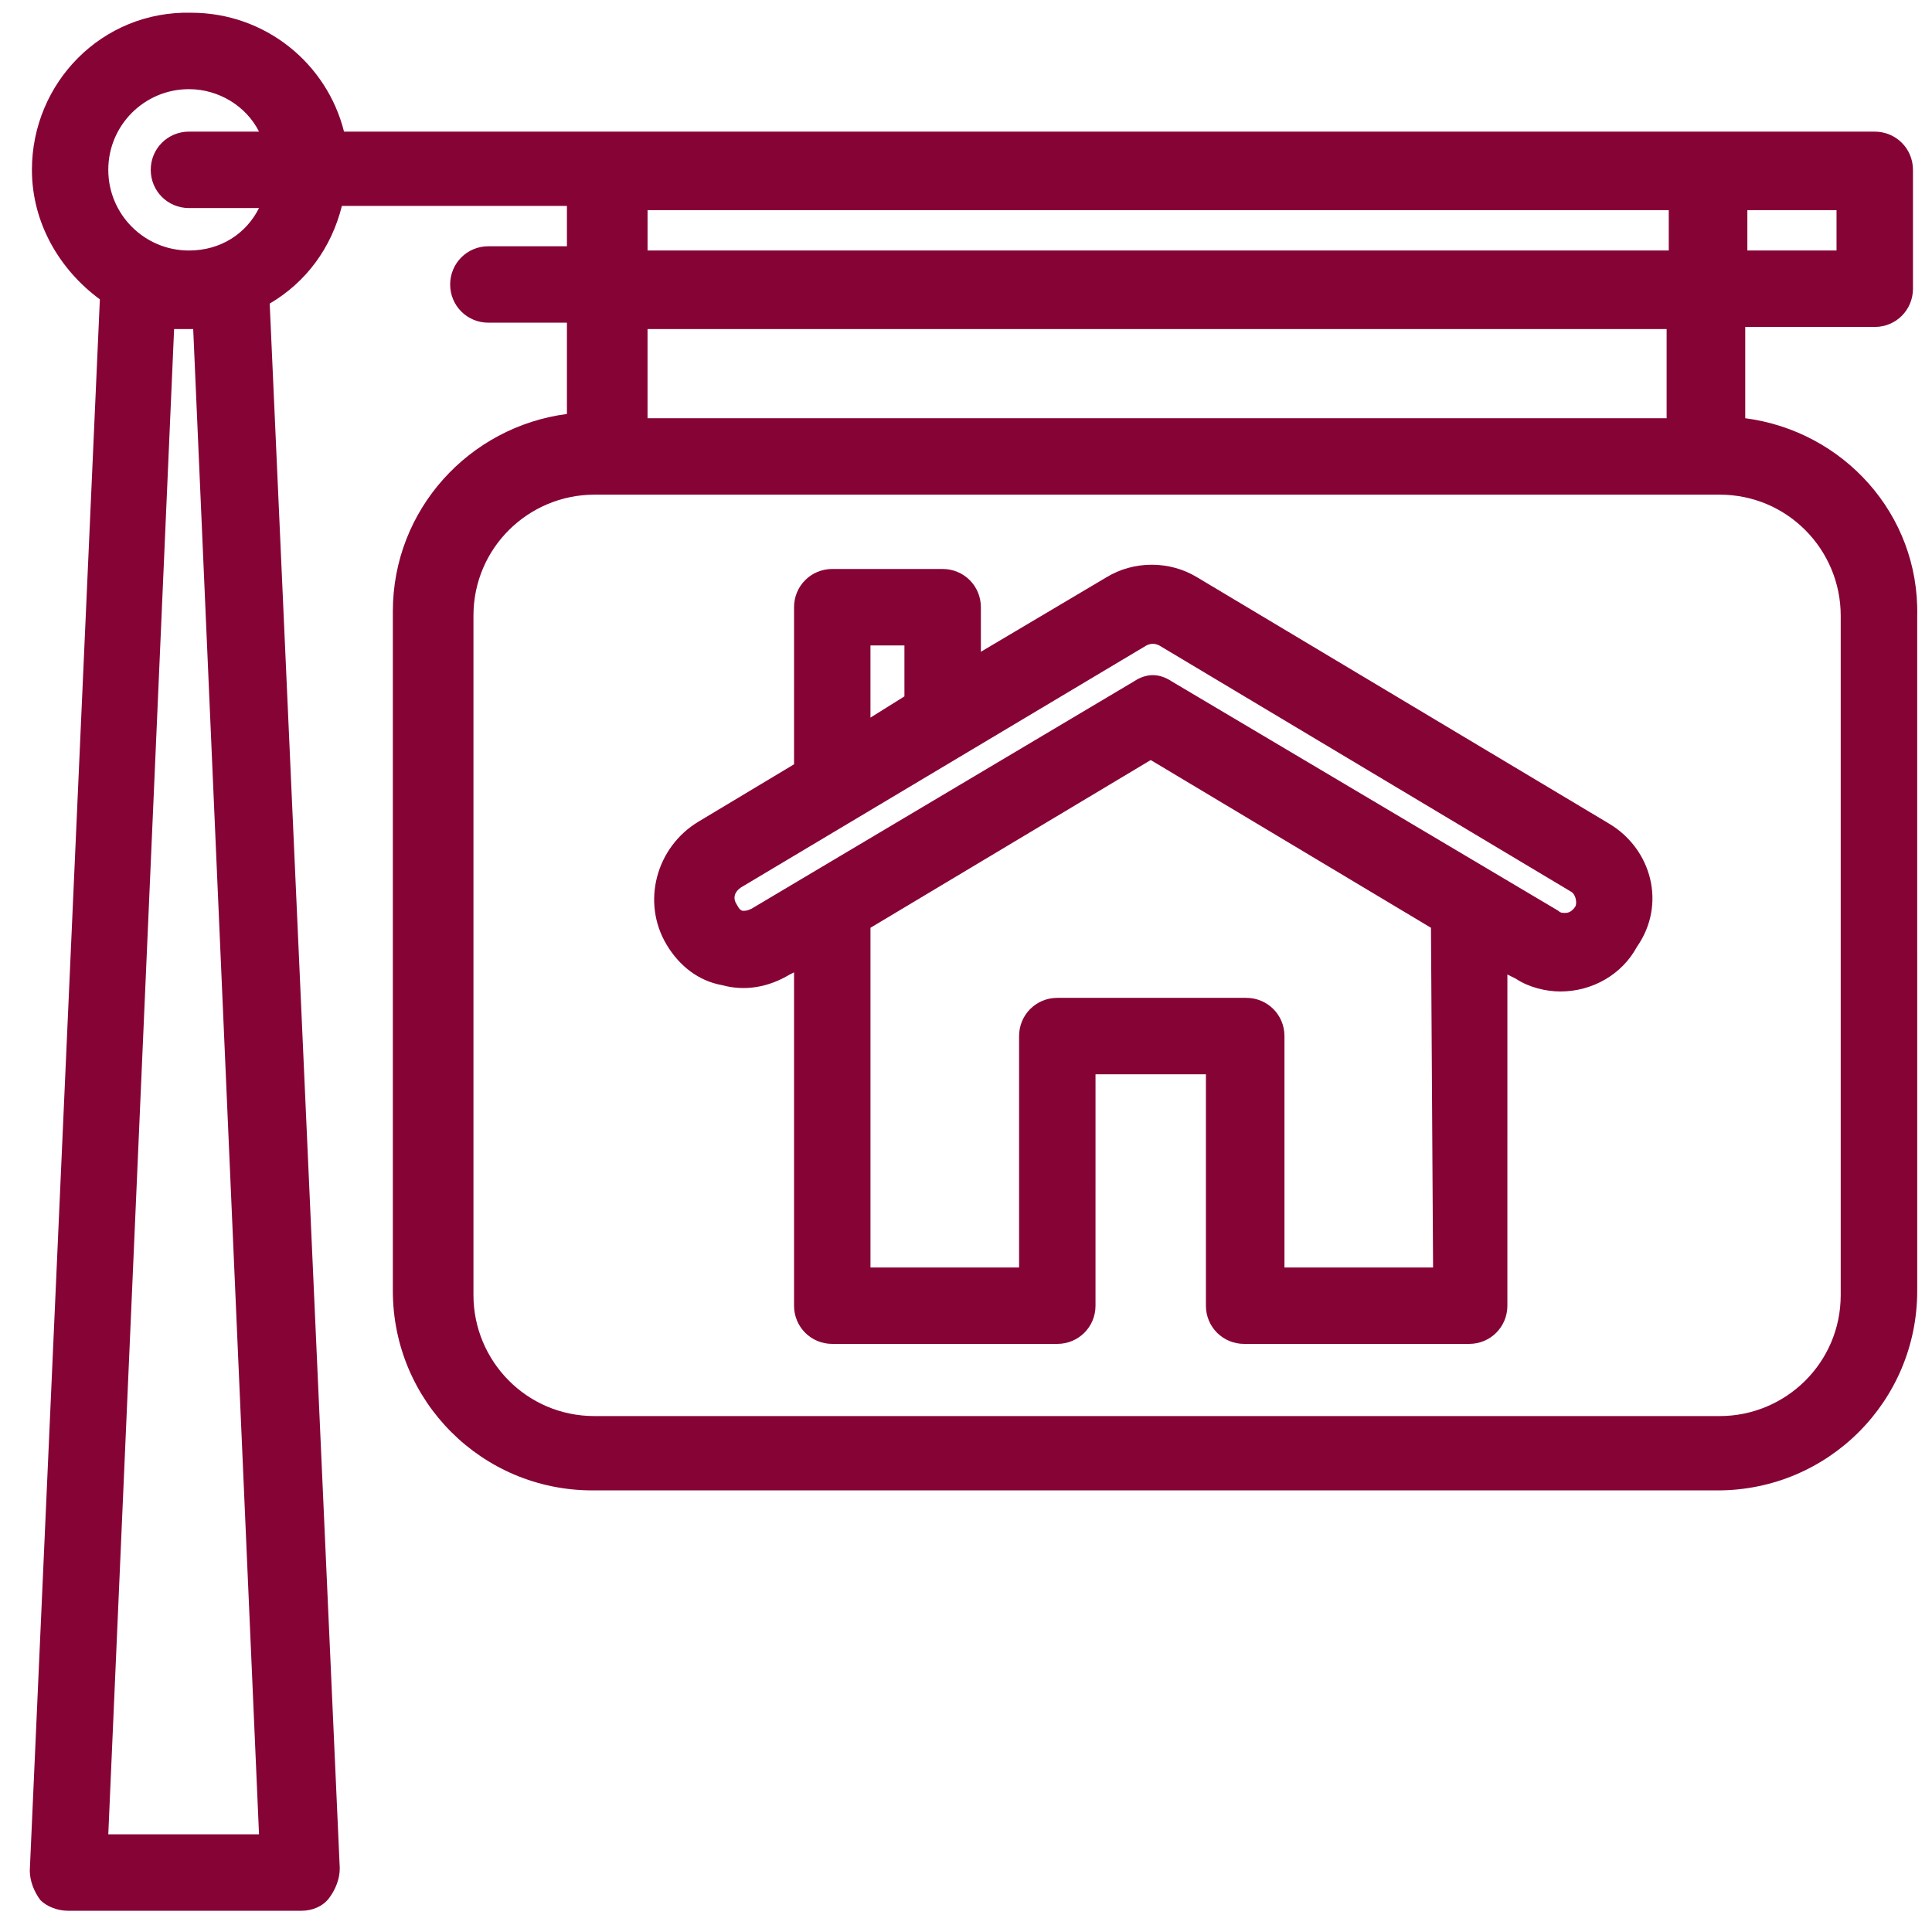
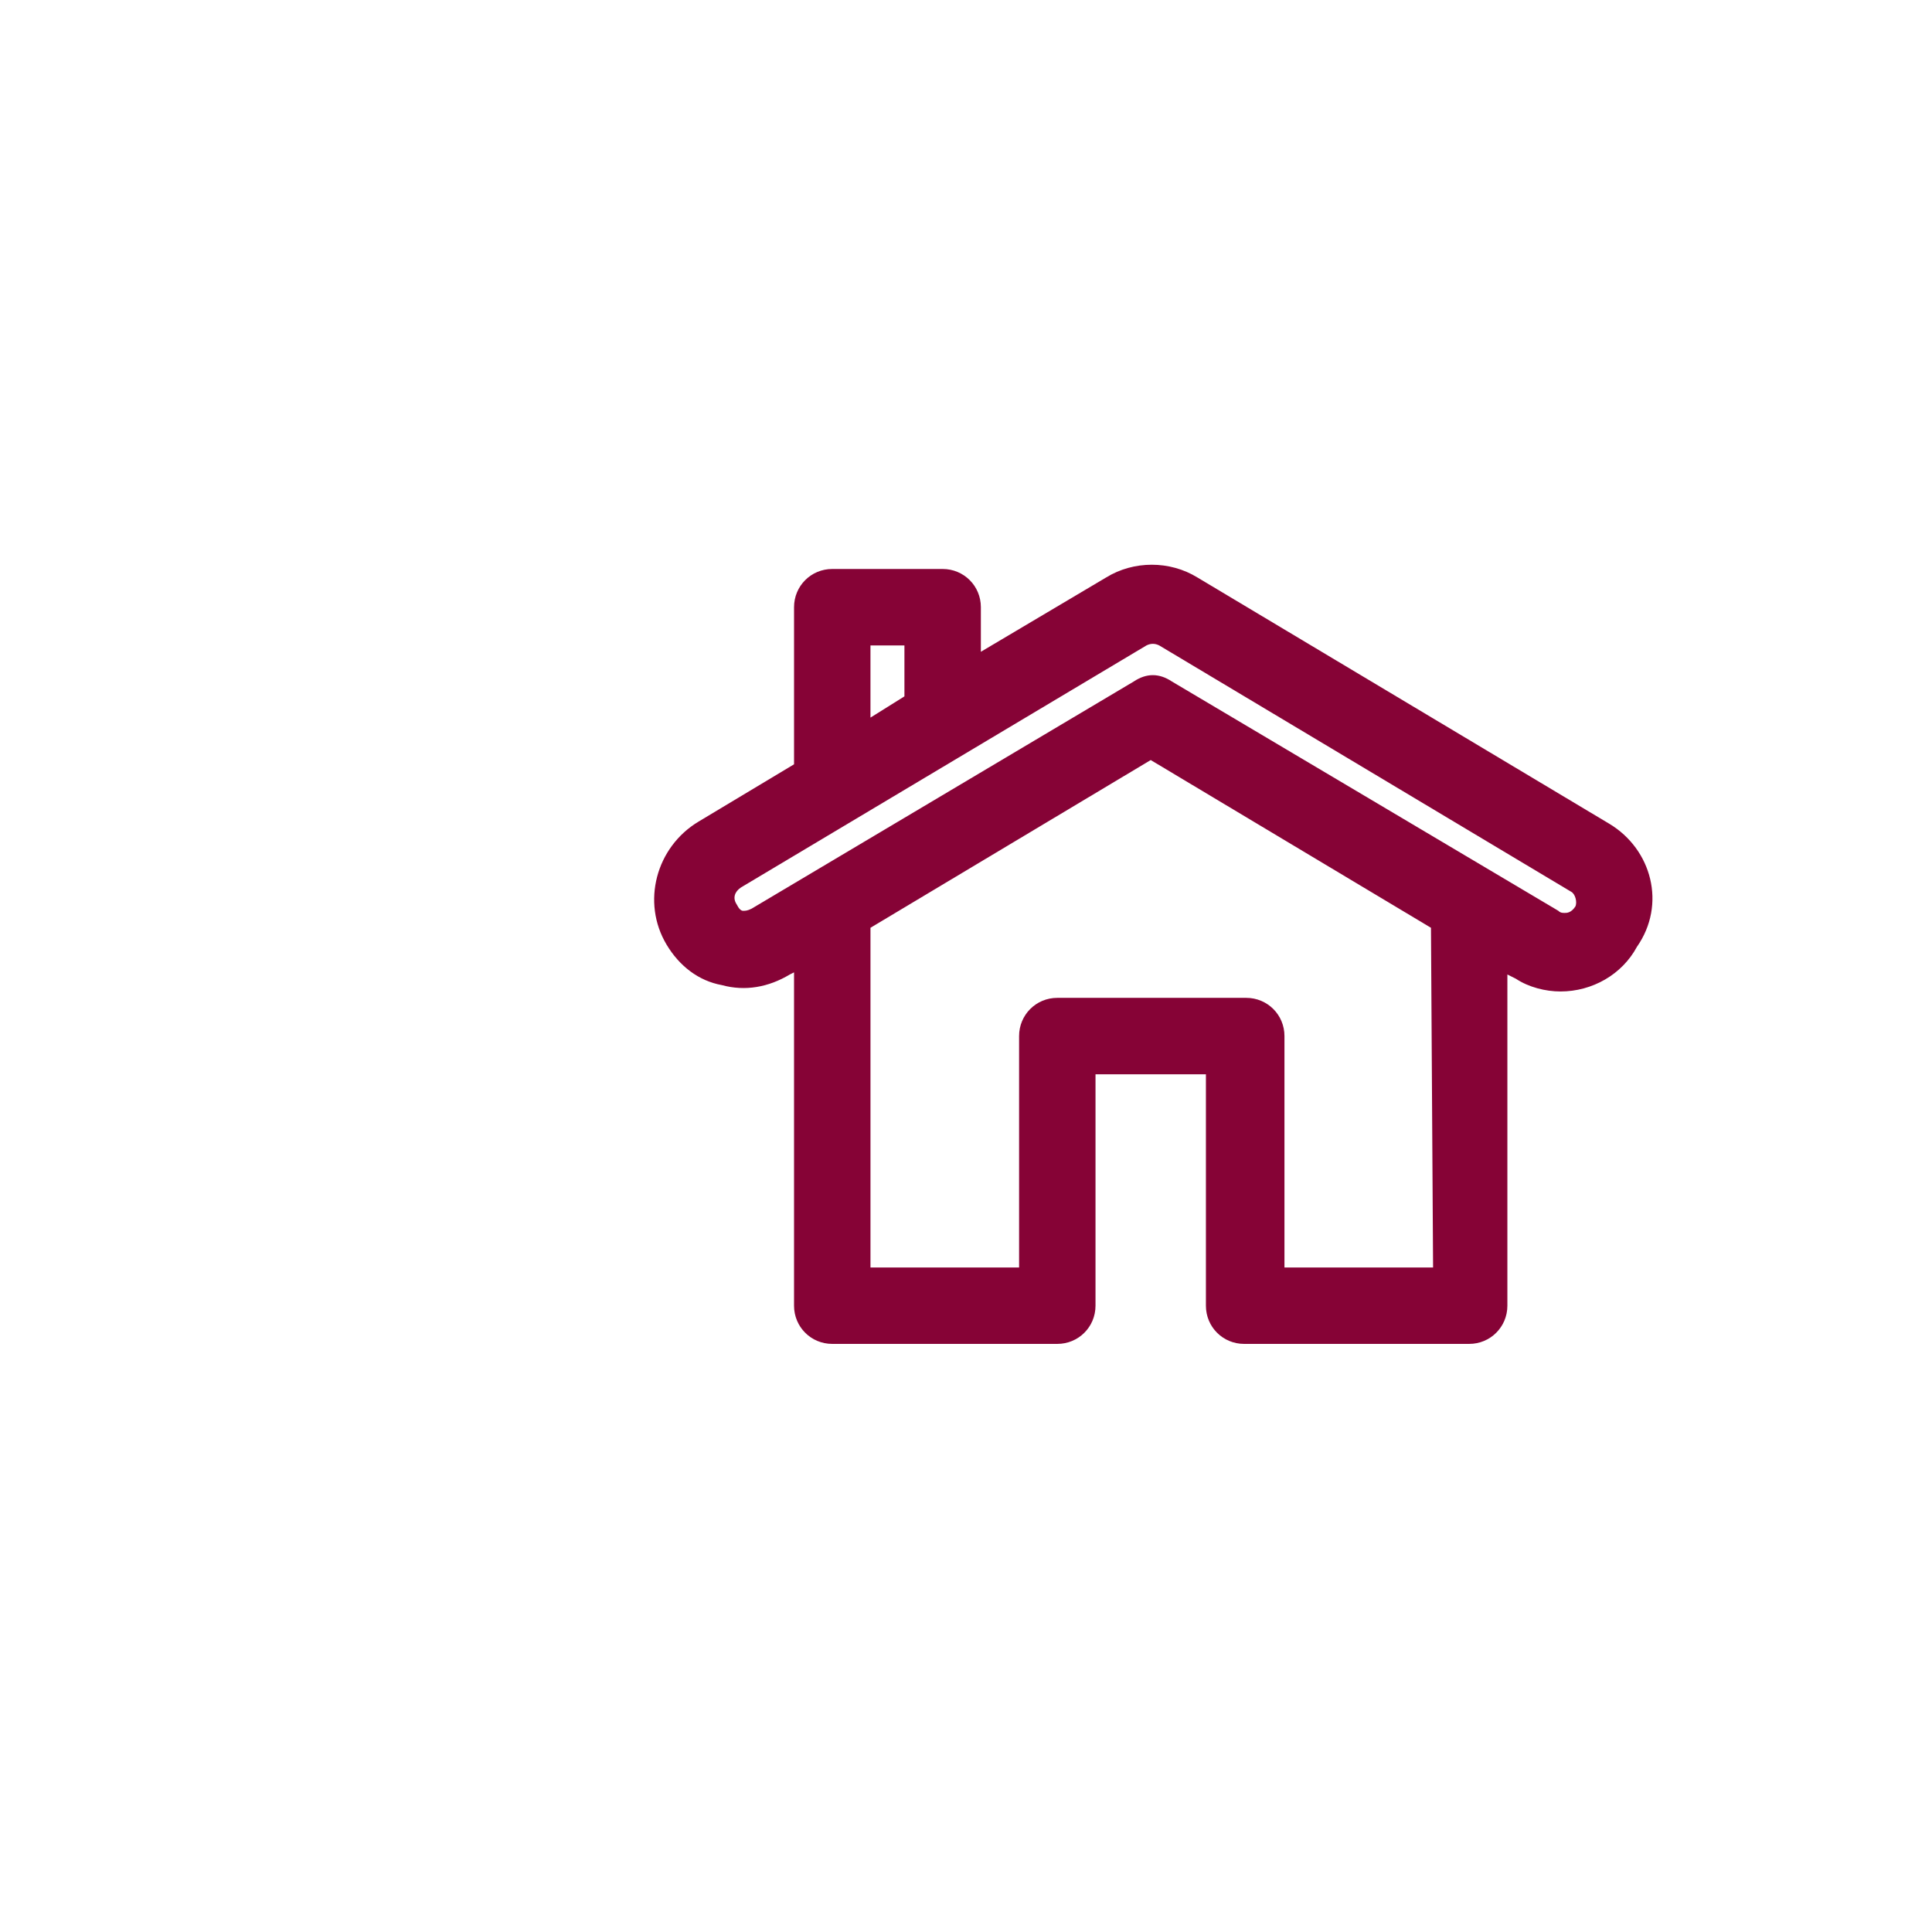
<svg xmlns="http://www.w3.org/2000/svg" width="1200pt" height="1200pt" version="1.1" viewBox="0 0 1200 1200">
  <g fill="#860336">
    <path d="m999.56 511.65-255.82-152.97c-17.145-10.551-39.559-10.551-56.703 0l-77.801 46.152v-27.691c0-13.188-10.551-23.734-23.734-23.734h-68.57c-13.188 0-23.734 10.551-23.734 23.734l-0.004 97.586-59.34 35.605c-26.375 15.824-35.605 50.109-19.781 76.484 7.91 13.188 19.781 22.418 34.285 25.055 14.504 3.957 29.012 1.32 42.199-6.594l2.637-1.32v207.03c0 13.188 10.551 23.734 23.734 23.734h139.78c13.188 0 23.734-10.551 23.734-23.734l0.004-143.73h68.57v143.73c0 13.188 10.551 23.734 23.734 23.734h139.78c13.188 0 23.734-10.551 23.734-23.734l0.004-205.71 5.273 2.637c7.91 5.273 18.461 7.91 27.691 7.91 19.781 0 38.242-10.551 47.473-27.691 18.461-26.371 9.23-60.656-17.145-76.48zm-458.9-110.77h21.098v31.648l-21.098 13.188zm349.45 386.38h-92.309v-143.74c0-13.188-10.551-23.734-23.734-23.734h-117.36c-13.188 0-23.734 10.551-23.734 23.734v143.73h-92.309v-210.99l174.07-104.18 174.07 104.18zm88.352-224.18c-2.637 3.953-5.273 3.953-6.594 3.953-1.32 0-2.637 0-3.957-1.32l-240-142.41c-3.957-2.637-7.91-3.957-11.867-3.957s-7.91 1.32-11.867 3.957l-237.36 141.1c-2.637 1.32-3.957 1.32-5.273 1.32-1.32 0-2.637-1.32-3.957-3.957-2.637-3.957-1.32-7.91 2.637-10.551l251.87-150.33c2.637-1.32 5.273-1.32 7.91 0l255.82 152.97c2.637 1.316 3.957 6.594 2.637 9.23z" />
-     <path d="m1084 259.78v-56.703h80.441c13.188 0 23.734-10.551 23.734-23.734v-73.848c0-13.188-10.551-23.734-23.734-23.734l-950.77-0.004c-10.547-42.199-48.789-73.848-94.945-73.848-55.383-1.316-98.898 43.52-98.898 97.586 0 32.969 17.145 61.977 42.199 80.441l-43.516 975.82c0 6.594 2.637 13.188 6.594 18.461 3.953 3.953 10.547 6.59 17.141 6.59h145.05c6.594 0 13.188-2.637 17.145-7.91 3.953-5.277 6.59-11.871 6.59-18.461l-43.516-971.87c22.418-13.188 38.242-34.285 44.836-60.66h139.78v25.055h-48.793c-13.188 0-23.734 10.551-23.734 23.734 0 13.188 10.551 23.734 23.734 23.734h48.793v56.703c-60.66 7.91-108.13 59.34-108.13 122.64v421.98c0 68.57 55.383 123.96 123.96 123.96h698.9c68.57 0 123.96-55.383 123.96-123.96l-0.004-419.34c1.32-63.297-46.152-114.73-106.81-122.64zm56.703-104.18h-55.383l-0.004-25.055h55.383zm-1020.7 48.789 40.879 934.95h-93.625l40.879-934.95zm-2.637-48.789c-27.691 0-50.109-22.418-50.109-50.109s22.418-50.109 50.109-50.109c18.461 0 35.605 10.551 43.516 26.375l-43.516-0.004c-13.188 0-23.738 10.551-23.738 23.738s10.551 23.734 23.734 23.734h43.516c-7.906 15.824-23.73 26.375-43.512 26.375zm284.84-25.055h634.29v25.055h-634.29zm632.96 73.844v55.383h-632.97v-55.383h632.97zm108.13 600c0 42.199-34.285 75.164-75.164 75.164h-698.9c-42.199 0-75.164-34.285-75.164-75.164v-421.98c0-42.199 34.285-75.164 75.164-75.164h698.9c42.199 0 75.164 34.285 75.164 75.164z" />
  </g>
</svg>